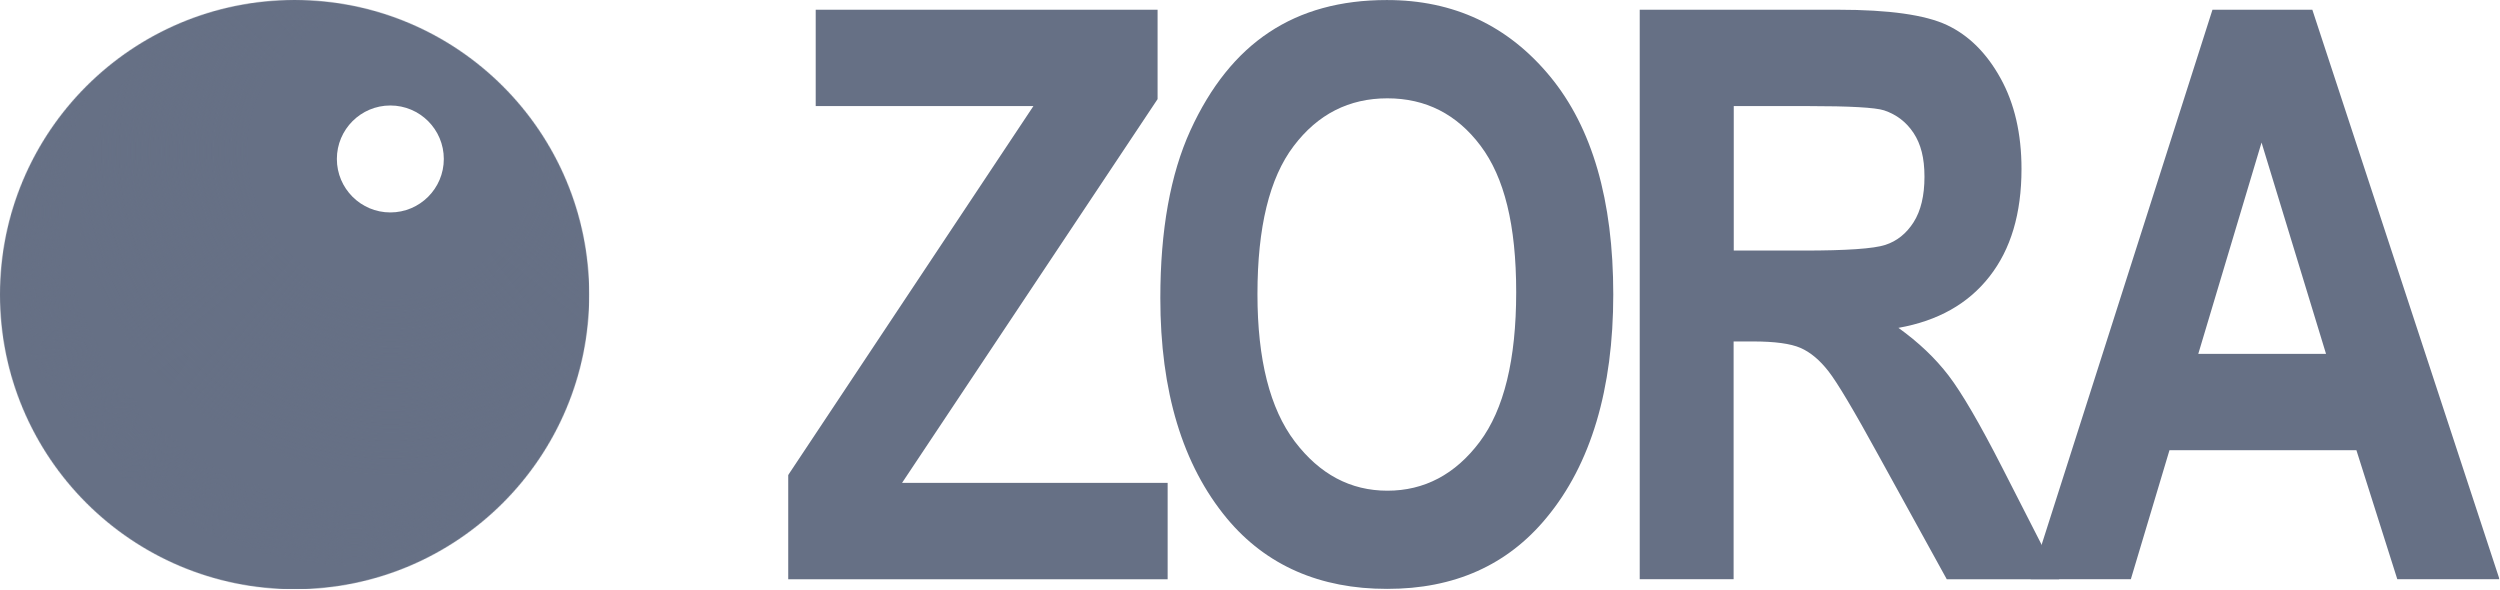
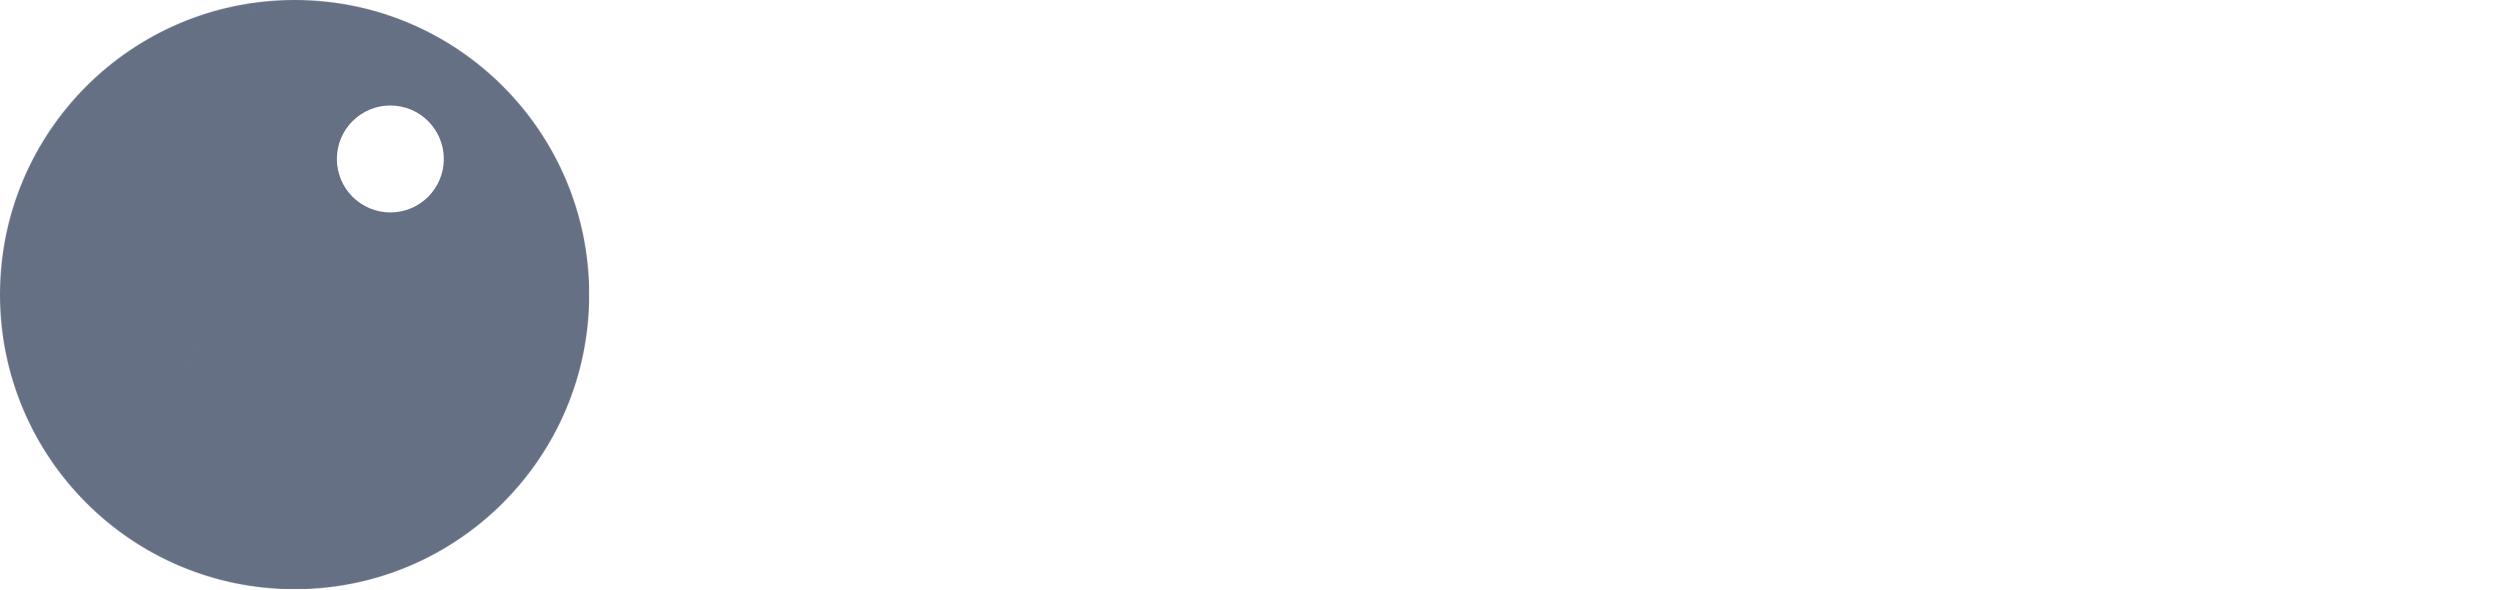
<svg xmlns="http://www.w3.org/2000/svg" width="4092" height="965" viewBox="0 0 4092 965" fill="none">
  <g clip-path="url(#clip0_361_1355)">
    <rect width="4092" height="965" fill="white" />
    <mask id="mask0_361_1355" style="mask-type:luminance" maskUnits="userSpaceOnUse" x="0" y="0" width="965" height="965">
      <path d="M965 0H0V965H965V0Z" fill="white" />
    </mask>
    <g mask="url(#mask0_361_1355)">
      <mask id="mask1_361_1355" style="mask-type:alpha" maskUnits="userSpaceOnUse" x="0" y="0" width="965" height="965">
        <path d="M482.199 964.399C748.511 964.399 964.399 748.511 964.399 482.199C964.399 215.888 748.511 0 482.199 0C215.888 0 0 215.888 0 482.199C0 748.511 215.888 964.399 482.199 964.399Z" fill="#D9D9D9" />
      </mask>
      <g mask="url(#mask1_361_1355)">
        <path d="M1127.82 -209.637H-148.804V1066.98H1127.82V-209.637Z" fill="#667085" />
        <g filter="url(#filter0_f_361_1355)">
          <path d="M519.028 944.124C803.212 944.124 1033.58 713.815 1033.58 429.719C1033.58 145.62 803.212 -84.688 519.028 -84.688C234.848 -84.688 4.474 145.62 4.474 429.719C4.474 713.815 234.848 944.124 519.028 944.124Z" fill="#667085" />
        </g>
        <g filter="url(#filter1_f_361_1355)">
          <path d="M574.491 781.302C804.981 781.302 991.833 594.386 991.833 363.814C991.833 133.24 804.981 -53.676 574.491 -53.676C344.002 -53.676 157.152 133.24 157.152 363.814C157.152 594.386 344.002 781.302 574.491 781.302Z" fill="#667085" />
        </g>
        <g filter="url(#filter2_f_361_1355)">
          <path d="M566.888 805.158C807.18 805.158 1001.97 610.297 1001.97 369.927C1001.97 129.554 807.18 -65.306 566.888 -65.306C326.6 -65.306 131.807 129.554 131.807 369.927C131.807 610.297 326.6 805.158 566.888 805.158Z" fill="url(#paint0_radial_361_1355)" />
        </g>
        <g filter="url(#filter3_f_361_1355)">
          <path d="M639.055 479.52C760.107 479.52 858.236 381.39 858.236 260.339C858.236 139.288 760.107 41.157 639.055 41.157C518.003 41.157 419.873 139.288 419.873 260.339C419.873 381.39 518.003 479.52 639.055 479.52Z" fill="#667085" />
        </g>
        <g filter="url(#filter4_f_361_1355)">
          <path d="M638.906 347.713C687.248 347.713 726.43 308.529 726.43 260.19C726.43 211.852 687.248 172.666 638.906 172.666C590.567 172.666 551.382 211.852 551.382 260.19C551.382 308.529 590.567 347.713 638.906 347.713Z" fill="white" />
        </g>
        <g filter="url(#filter5_f_361_1355)">
          <path d="M580.759 1134.08C1015.14 1134.08 1367.28 781.944 1367.28 347.561C1367.28 -86.821 1015.14 -438.958 580.759 -438.958C146.376 -438.958 -205.761 -86.821 -205.761 347.561C-205.761 781.944 146.376 1134.08 580.759 1134.08Z" fill="url(#paint1_radial_361_1355)" fill-opacity="0.9" />
        </g>
      </g>
    </g>
    <mask id="mask2_361_1355" style="mask-type:luminance" maskUnits="userSpaceOnUse" x="1290" y="0" width="2802" height="965">
-       <path d="M4091.13 0.032H1290V964H4091.13V0.032Z" fill="white" />
-     </mask>
+       </mask>
    <g mask="url(#mask2_361_1355)">
      <path d="M1290 948.014V777.713L1691.49 173.627H1335.15V15.938H1894.73V162.22L1476.45 790.406H1911.2V948.095H1290V948.014Z" fill="#667085" />
      <path d="M1899.23 487.72C1899.23 376.703 1915.7 285.206 1948.47 213.391C1981.33 141.575 2024.22 87.995 2077.24 52.89C2130.26 17.625 2194.44 0.032 2269.95 0.032C2379.36 0.032 2468.45 41.804 2537.29 125.268C2606.14 208.812 2640.6 327.701 2640.6 482.016C2640.6 636.331 2604.13 759.88 2531.19 847.601C2467.17 925.2 2380.25 963.92 2270.44 963.92C2160.62 963.92 2072.5 925.602 2008.48 848.886C1935.62 761.165 1899.15 640.75 1899.23 487.72ZM2058.2 481.374C2058.2 588.615 2078.61 669.026 2119.33 722.687C2160.06 776.348 2210.59 803.178 2270.92 803.178C2331.17 803.178 2381.93 776.589 2421.86 723.41C2461.78 670.231 2481.7 588.535 2481.7 478.241C2481.7 368.027 2462.26 290.267 2423.38 238.534C2384.59 186.882 2333.66 160.935 2270.84 160.935C2208.02 160.935 2156.85 186.962 2117.41 239.177C2077.88 291.231 2058.2 371.963 2058.2 481.374Z" fill="#667085" />
-       <path d="M2683.9 948.014V15.938H3008.75C3091.82 15.938 3151.18 24.292 3186.77 41.001C3222.43 57.79 3251.67 86.79 3274.49 128.08C3297.38 169.369 3308.79 218.934 3308.79 276.531C3308.79 349.471 3291.36 408.112 3256.33 452.696C3221.47 497.279 3171.83 525.234 3107.32 536.641C3140.42 560.339 3167.73 586.366 3189.34 614.562C3210.95 642.758 3240.43 693.286 3277.7 766.226L3370.56 948.095H3186.45L3074.71 745.26C3034.54 671.918 3007.23 626.049 2992.77 607.573C2978.31 589.097 2963.05 576.405 2946.98 569.416C2930.83 562.427 2905.05 558.893 2869.38 558.893H2837.57V948.014H2683.9ZM2837.81 410.12H2952.28C3022.25 410.12 3066.75 407.068 3085.79 400.882C3104.91 394.697 3120.33 382.326 3132.22 363.689C3144.03 345.053 3149.98 320.311 3149.98 289.303C3149.98 258.296 3144.03 235.803 3132.22 217.809C3120.33 199.815 3104.27 187.444 3083.86 180.616C3069.4 175.957 3027.71 173.627 2958.63 173.627H2837.81V410.12Z" fill="#667085" />
      <path d="M4091.13 948.014H3923.88L3856.97 736.905H3550.99L3487.77 948.014H3323.73L3621.36 15.938H3784.83L4091.13 948.014ZM3807.24 579.216L3701.69 233.313L3598.14 579.216H3807.24Z" fill="#667085" />
    </g>
  </g>
  <defs>
    <filter id="filter0_f_361_1355" x="-114.808" y="-203.97" width="1267.67" height="1267.38" filterUnits="userSpaceOnUse" color-interpolation-filters="sRGB">
      <feFlood flood-opacity="0" result="BackgroundImageFix" />
      <feBlend mode="normal" in="SourceGraphic" in2="BackgroundImageFix" result="shape" />
      <feGaussianBlur stdDeviation="59.641" result="effect1_foregroundBlur_361_1355" />
    </filter>
    <filter id="filter1_f_361_1355" x="-81.414" y="-292.242" width="1311.81" height="1312.11" filterUnits="userSpaceOnUse" color-interpolation-filters="sRGB">
      <feFlood flood-opacity="0" result="BackgroundImageFix" />
      <feBlend mode="normal" in="SourceGraphic" in2="BackgroundImageFix" result="shape" />
      <feGaussianBlur stdDeviation="119.283" result="effect1_foregroundBlur_361_1355" />
    </filter>
    <filter id="filter2_f_361_1355" x="42.344" y="-154.768" width="1049.09" height="1049.39" filterUnits="userSpaceOnUse" color-interpolation-filters="sRGB">
      <feFlood flood-opacity="0" result="BackgroundImageFix" />
      <feBlend mode="normal" in="SourceGraphic" in2="BackgroundImageFix" result="shape" />
      <feGaussianBlur stdDeviation="44.731" result="effect1_foregroundBlur_361_1355" />
    </filter>
    <filter id="filter3_f_361_1355" x="240.949" y="-137.766" width="796.21" height="796.21" filterUnits="userSpaceOnUse" color-interpolation-filters="sRGB">
      <feFlood flood-opacity="0" result="BackgroundImageFix" />
      <feBlend mode="normal" in="SourceGraphic" in2="BackgroundImageFix" result="shape" />
      <feGaussianBlur stdDeviation="89.462" result="effect1_foregroundBlur_361_1355" />
    </filter>
    <filter id="filter4_f_361_1355" x="432.1" y="53.384" width="413.612" height="413.611" filterUnits="userSpaceOnUse" color-interpolation-filters="sRGB">
      <feFlood flood-opacity="0" result="BackgroundImageFix" />
      <feBlend mode="normal" in="SourceGraphic" in2="BackgroundImageFix" result="shape" />
      <feGaussianBlur stdDeviation="59.641" result="effect1_foregroundBlur_361_1355" />
    </filter>
    <filter id="filter5_f_361_1355" x="-295.223" y="-528.42" width="1751.97" height="1751.96" filterUnits="userSpaceOnUse" color-interpolation-filters="sRGB">
      <feFlood flood-opacity="0" result="BackgroundImageFix" />
      <feBlend mode="normal" in="SourceGraphic" in2="BackgroundImageFix" result="shape" />
      <feGaussianBlur stdDeviation="44.731" result="effect1_foregroundBlur_361_1355" />
    </filter>
    <radialGradient id="paint0_radial_361_1355" cx="0" cy="0" r="1" gradientUnits="userSpaceOnUse" gradientTransform="translate(640.276 247.139) rotate(128.228) scale(821.705 821.639)">
      <stop offset="0.286" stop-color="#667085" />
      <stop offset="0.648" stop-color="#667085" stop-opacity="0" />
    </radialGradient>
    <radialGradient id="paint1_radial_361_1355" cx="0" cy="0" r="1" gradientUnits="userSpaceOnUse" gradientTransform="translate(580.759 347.561) rotate(90) scale(786.519 786.519)">
      <stop offset="0.599" stop-color="#667085" stop-opacity="0" />
      <stop offset="0.672" stop-color="#667085" />
      <stop offset="0.734" stop-color="#667085" stop-opacity="0" />
    </radialGradient>
    <clipPath id="clip0_361_1355">
      <rect width="4092" height="965" fill="white" />
    </clipPath>
  </defs>
</svg>